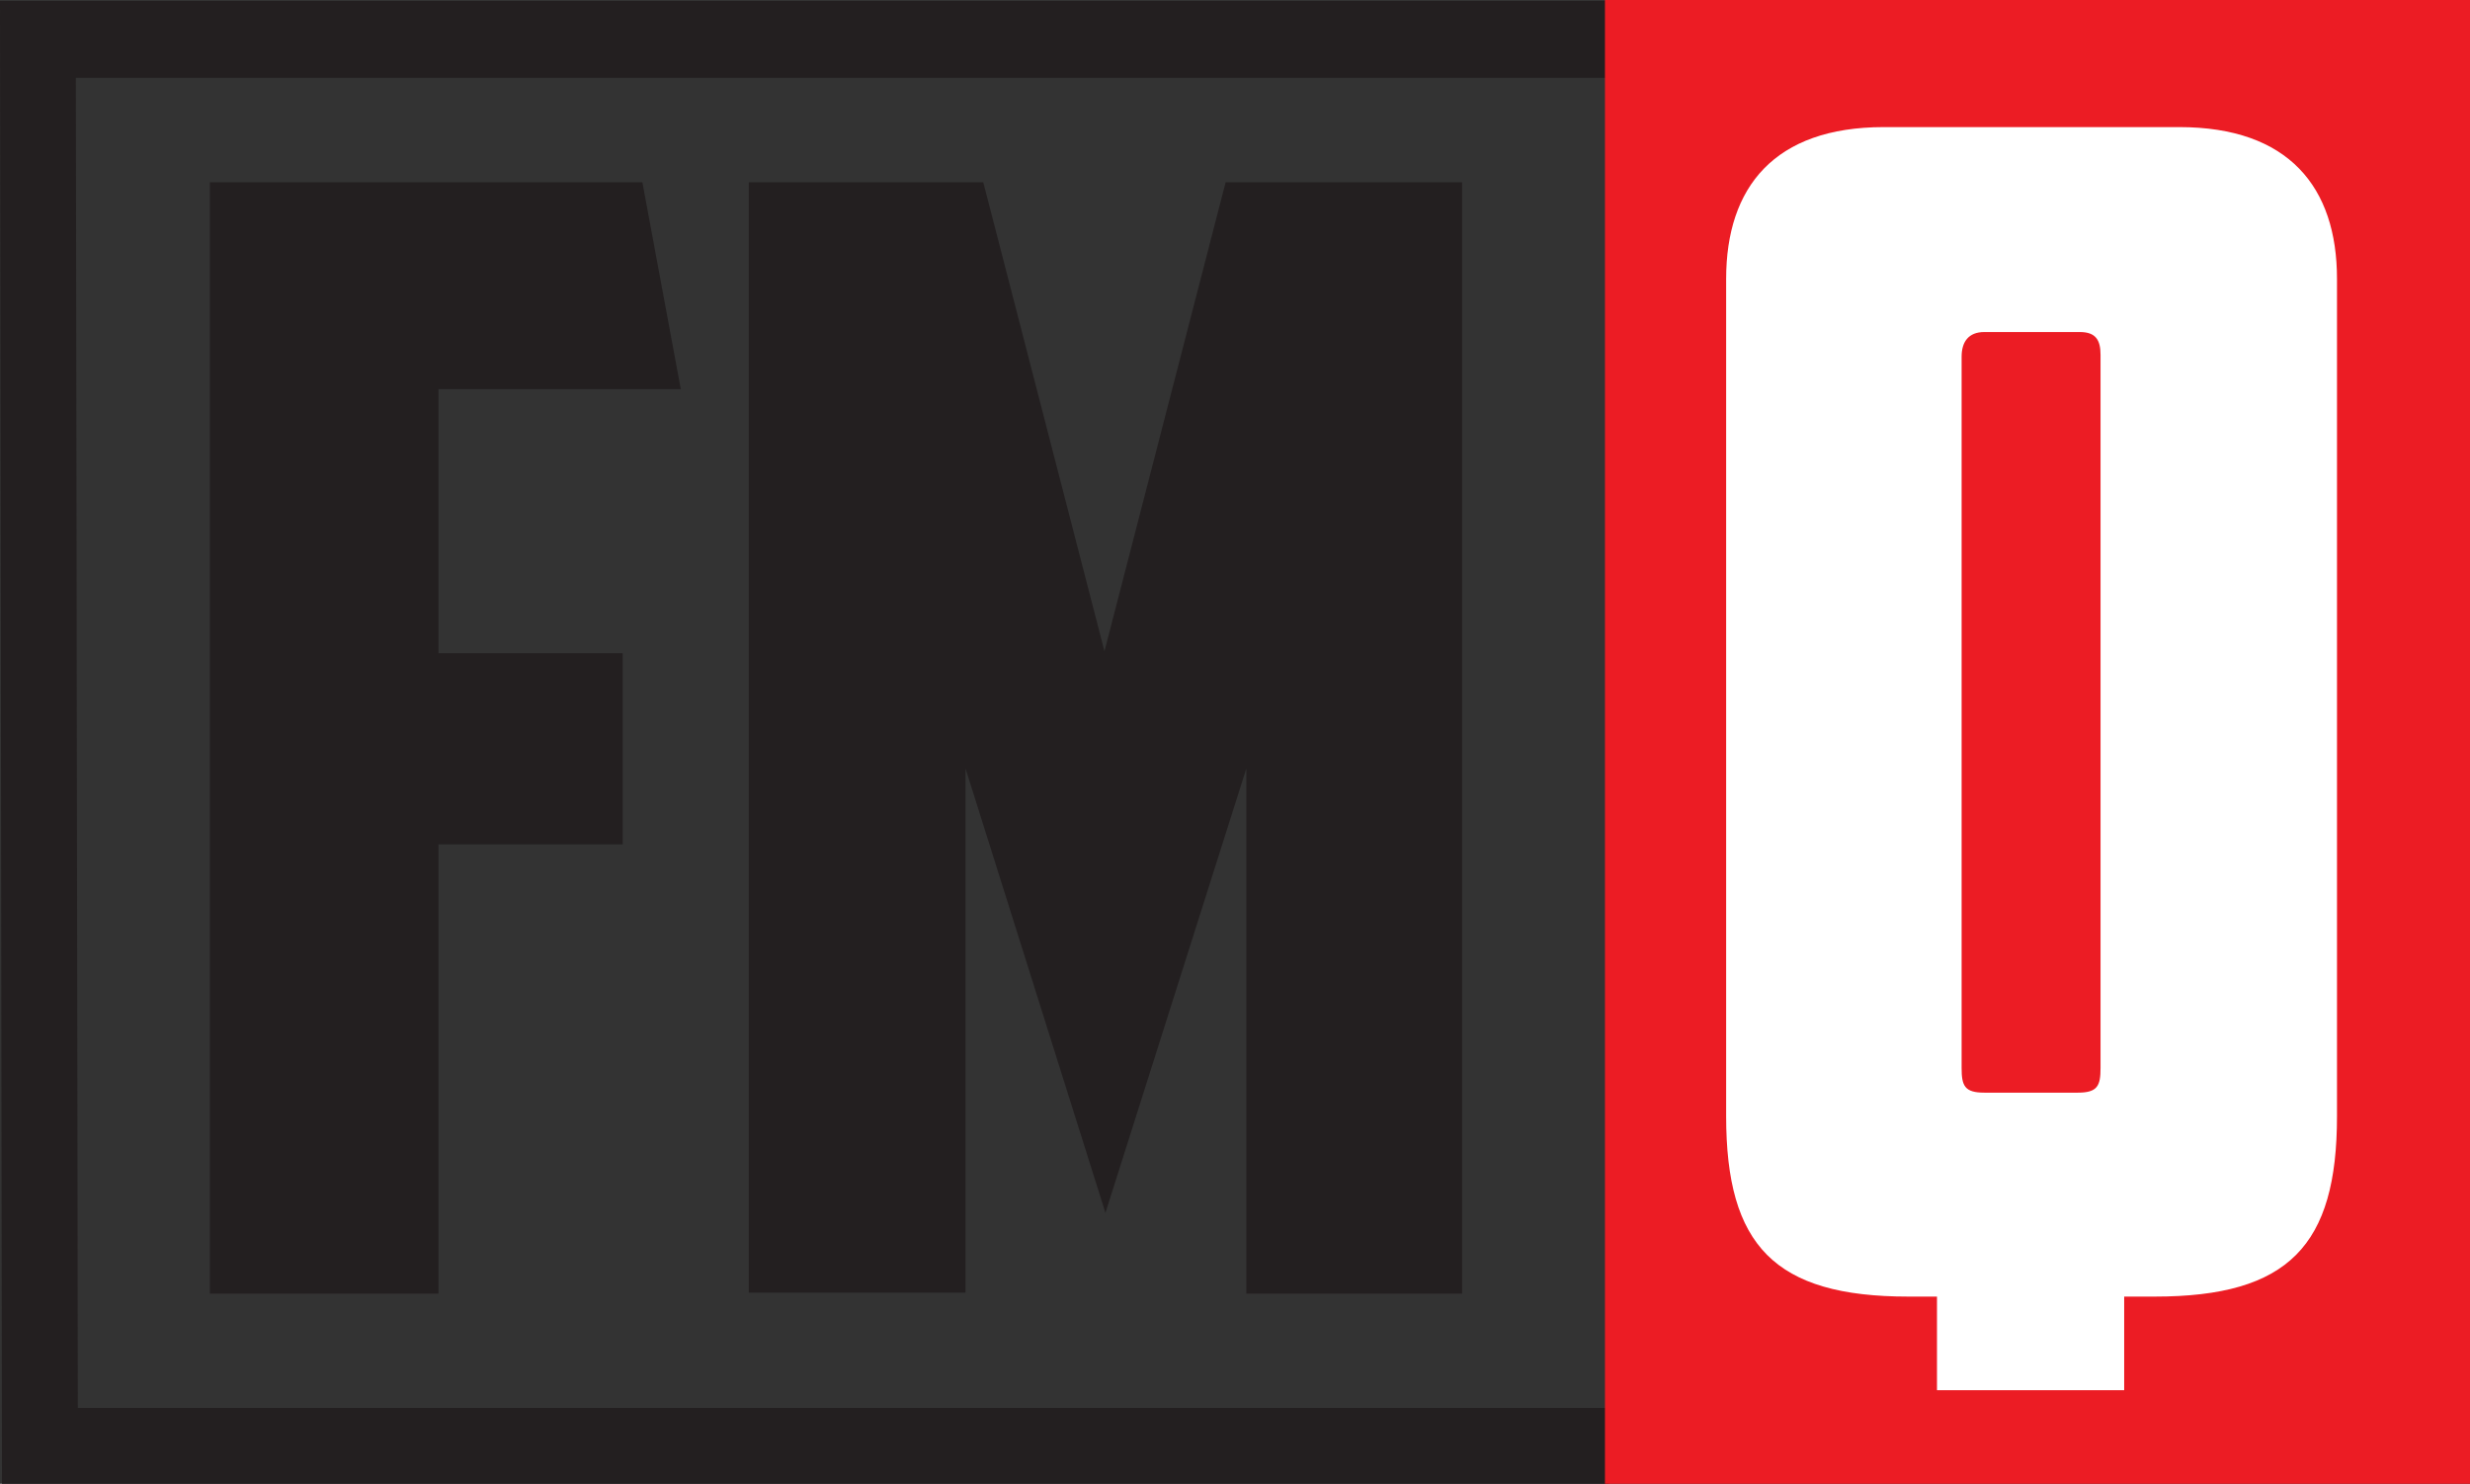
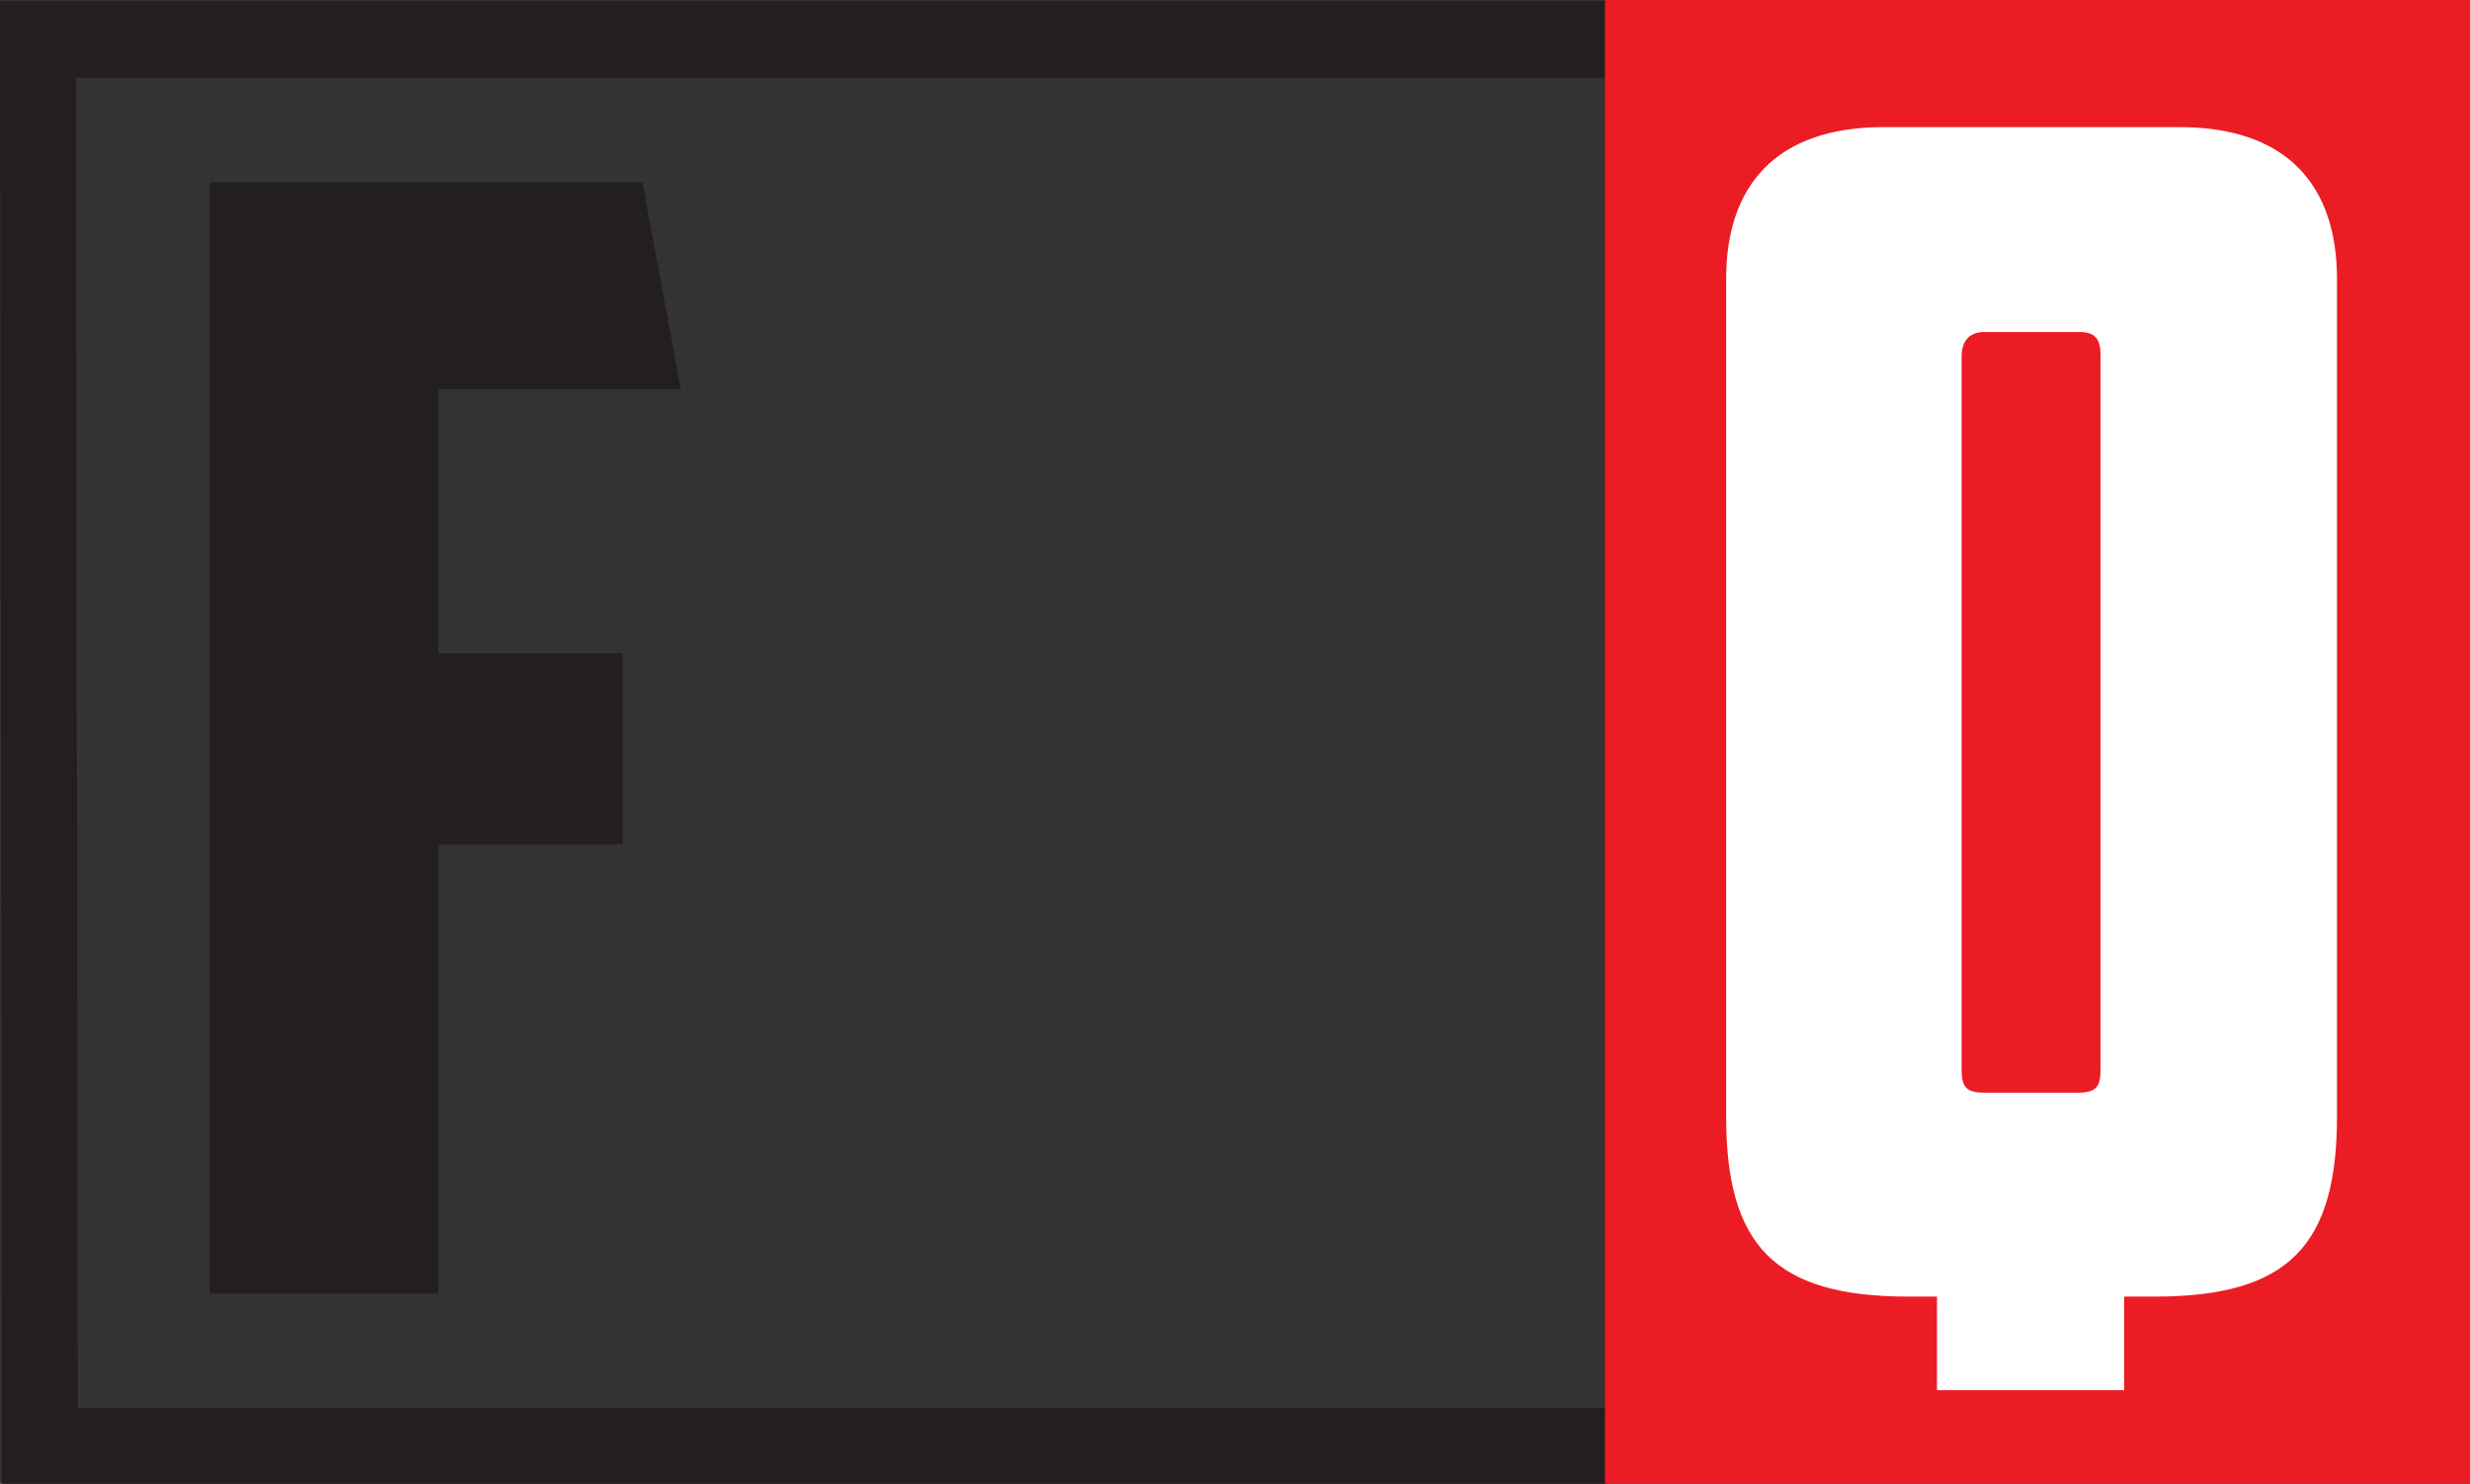
<svg xmlns="http://www.w3.org/2000/svg" version="1.1" id="Layer_1" x="0px" y="0px" viewBox="0 0 250.7 150.6" style="enable-background:new 0 0 250.7 150.6;" xml:space="preserve">
  <rect x="0" y="0" width="250.7" height="150.6" fill="#333333" stroke="none" />
  <style type="text/css">
	.st0{fill:#231F20;}
	.st1{fill:#EC1C24;}
	.st2{fill:#FFFFFF;}
</style>
  <g>
    <polygon class="st0" points="163.3,150.6 0.2,150.6 0,0.1 163.1,0.1 163.1,7.9 7.7,7.9 7.9,142.9 163.3,142.9  " />
    <g>
      <path class="st0" d="M21.3,18.5h43.9l3.9,21H44.5v26.8h18.7v19.4H44.5v45.6H21.3V18.5z" />
-       <path class="st0" d="M98,78v53.2H76V18.5h23.8l12.3,47.6l12.3-47.6h24v112.8h-21.9V78l-14.3,45.1L98,78z" />
    </g>
    <g>
      <rect x="162.9" class="st1" width="87.8" height="150.6" />
      <g>
        <path class="st2" d="M221.2,12.9c11.1,0,16,6.1,16,15.4v85c0,13.1-4.9,18.3-18.5,18.3h-3.1v9.5h-19v-9.5h-2.9     c-13.6,0-18.5-5.2-18.5-18.3v-85c0-9.3,4.9-15.4,16-15.4H221.2z M201.4,33.7c-1.6,0-2.3,1-2.3,2.5v72.2c0,1.8,0.3,2.5,2.3,2.5     h9.5c2,0,2.3-0.7,2.3-2.5V36c0-1.5-0.5-2.3-2.1-2.3H201.4z" />
      </g>
    </g>
  </g>
</svg>